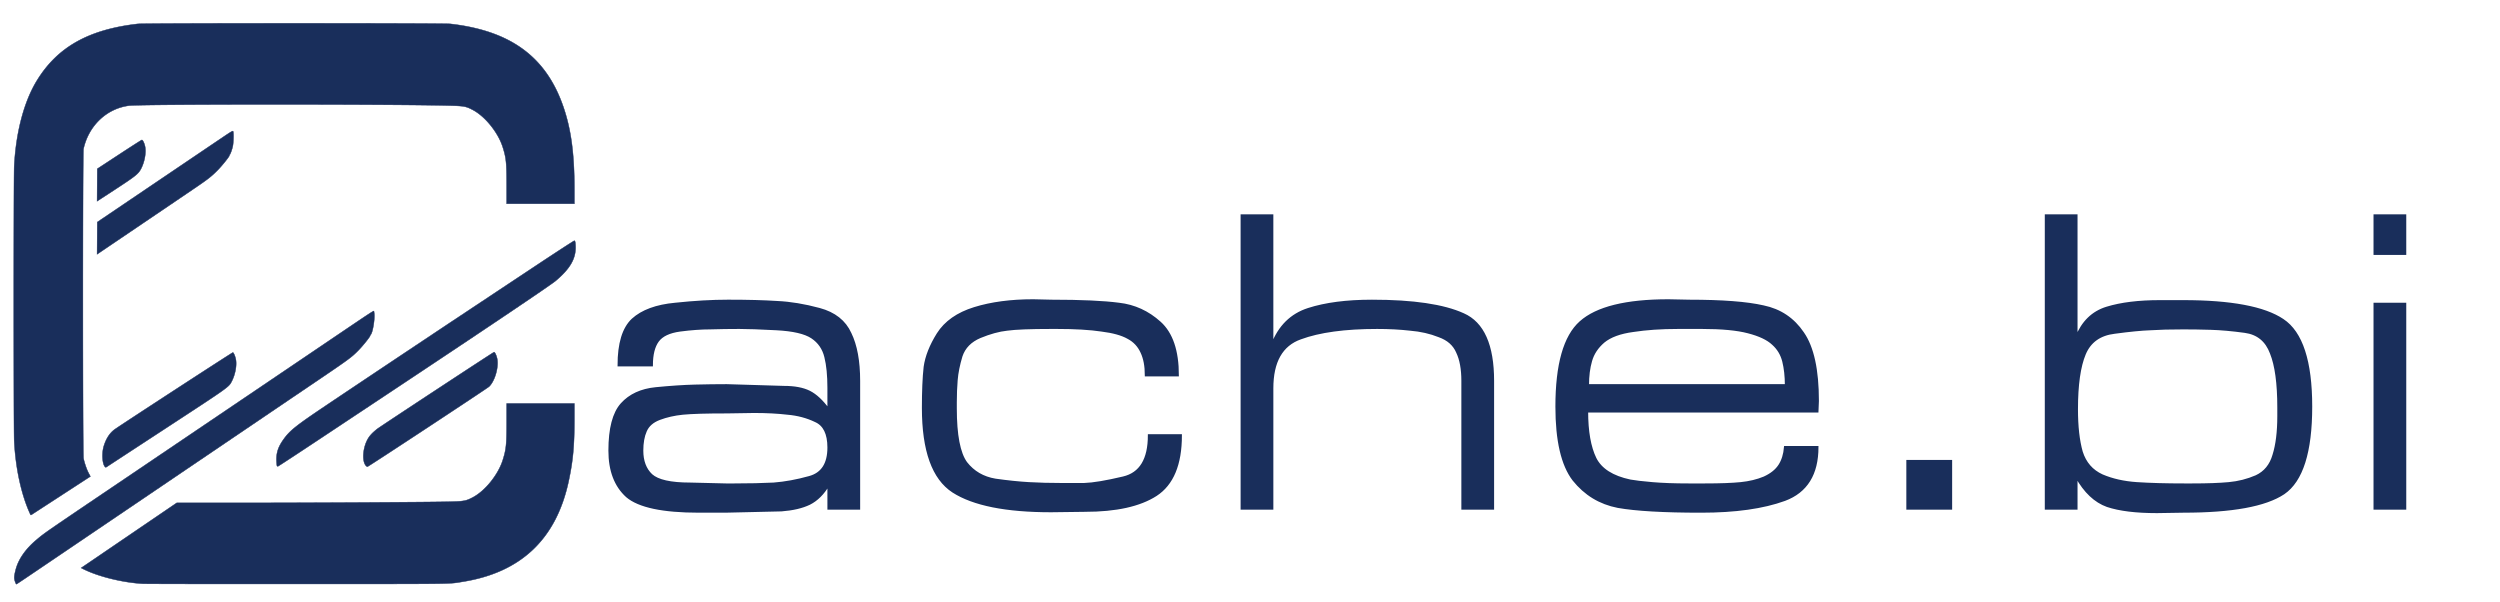
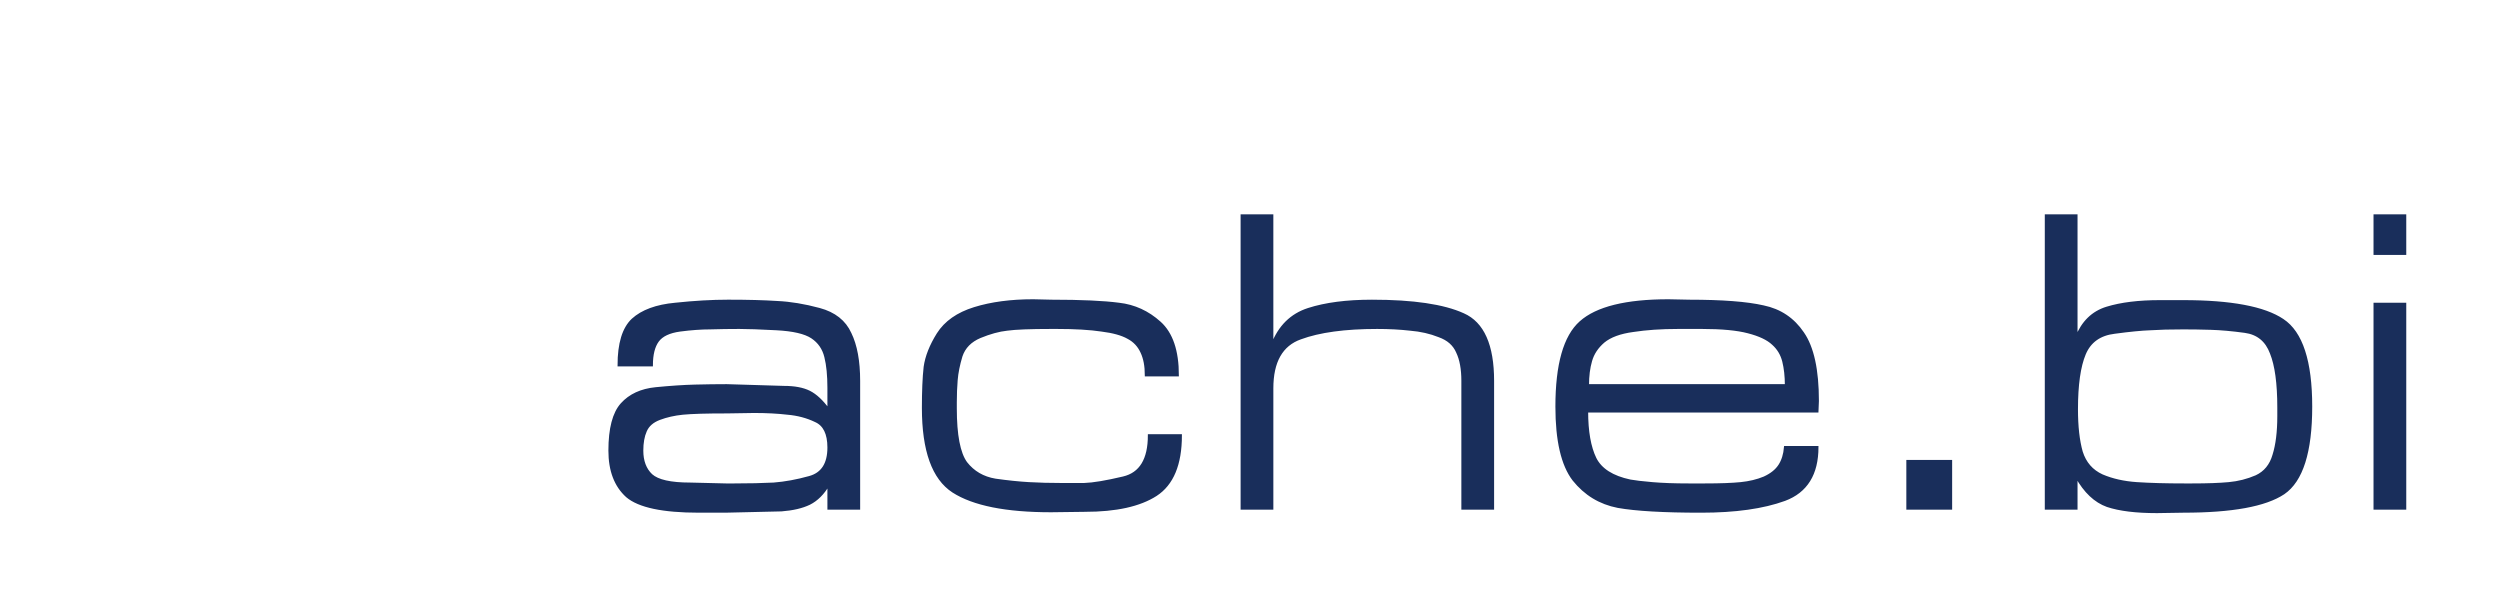
<svg xmlns="http://www.w3.org/2000/svg" width="4061.334" height="978.667" viewBox="0 0 4061.333 978.667">
  <defs>
-     <path id="a" d="M978.445 232.173h3902.722v491.986H978.445z" />
-   </defs>
-   <path d="m157.925 300.525.175-26.347 35.666-23.374c19.617-12.856 36.109-23.409 36.65-23.45 1.705-.132 4.657 6.398 5.497 12.162 1.446 9.918-1.264 23.886-6.679 34.428-4.35 8.47-8.935 12.149-41.975 33.69L157.75 326.87zm0 86.375.175-26.141 56-37.86c101.292-68.48 128.415-86.809 146.26-98.84 15.89-10.712 17.698-11.764 18.332-10.666.926 1.602.786 15.014-.23 22.218-.747 5.284-4.232 15.384-5.484 15.89-.305.123-.395.48-.202.793.65 1.052-11.655 16.542-19.201 24.172-10.167 10.28-15.422 14.398-37.32 29.253l-29.822 20.232a171164.8 171164.8 0 0 1-111.508 75.48l-17.174 11.61zm292.092 369.91c-.273-.44-.627-3.994-.788-7.897-.538-13.072 2.573-22.707 11.284-34.944 10.363-14.56 19.783-22.062 70.253-55.955 56.495-37.94 168.13-112.448 225-150.173a413797.04 413797.04 0 0 0 111.267-73.845c35.714-23.711 65.411-43.02 65.995-42.907 1.399.27 1.897 2.866 1.993 10.383.245 19.306-9.364 35.52-32.597 55.001-8.46 7.095-117.148 80.178-273.991 184.235A508375.69 508375.69 0 0 0 517.21 714.53c-35.69 23.694-65.297 43.08-65.794 43.08-.498 0-1.128-.36-1.4-.8zm144.201-.513c-5.938-7.057-5.023-26.211 1.938-40.558 3.276-6.752 7.678-11.755 16.61-18.876 4.75-3.787 188.288-124.43 189.78-124.746 1.528-.324 4.552 6.476 5.367 12.066 2.052 14.076-4.416 35.292-13.375 43.876-2.936 2.814-195.244 129.428-197.503 130.035-.616.165-1.802-.591-2.817-1.797zm-423.542 2.129c-4.528-4.529-5.574-22.085-2.01-33.735 3.783-12.364 9.823-21.562 17.902-27.263 13.296-9.384 191.283-125.177 191.86-124.82 1.594.985 4.116 7.419 4.83 12.324 1.433 9.83-1.297 23.845-6.69 34.345-4.954 9.643-3.354 8.502-105.802 75.465-51.333 33.552-94.601 61.86-96.151 62.904-2.64 1.779-2.89 1.828-3.939.78z" fill="#192e5b" stroke="#192e5b" stroke-width=".667" />
-   <path d="M49.124 835.109c-14.265-30.565-23.83-74.217-26.022-118.763-.907-18.437-.907-427.7 0-446.138 2.703-54.905 15.907-104.973 36.641-138.93 33.427-54.746 84.04-83.275 164.023-92.454 11.321-1.3 496.68-1.3 508 0 97.776 11.221 155.393 53.504 183.336 134.541 12.685 36.789 17.998 76.346 17.998 134.01v23.57h-110l-.01-28.834c-.01-38.13-.743-45.426-6.36-63.167-7.475-23.606-28.563-49.82-48.56-60.362-11.034-5.818-14.07-6.398-36.741-7.023-92.213-2.54-502.601-2.48-522 .077-36.325 4.788-65.402 32.496-73.78 70.308-1.358 6.125-1.312 495.878.047 502.667 1.488 7.435 5.203 18.169 8.309 24.007l2.865 5.387-46.625 30.303a54713.647 54713.647 0 0 1-48.448 31.468c-1.805 1.153-1.83 1.147-2.677-.667zM232.1 948.259c-33.394-1.903-73.713-11.953-97.798-24.377l-2.464-1.271 11.13-7.524a4895.55 4895.55 0 0 0 19.798-13.459c4.767-3.264 34.699-23.653 66.515-45.309l57.848-39.375 99.819.01c113.325.011 314.49-1.132 344.485-1.958 22.672-.625 25.707-1.205 36.741-7.023 19.997-10.543 41.085-36.757 48.56-60.362 5.618-17.742 6.352-25.037 6.36-63.167l.01-28.833h110v23.569c0 45.076-2.056 68.008-9.092 101.43-19.873 94.386-77.012 149.057-171.74 164.32-24.394 3.931-2.518 3.627-268.502 3.729-133.65.051-246.9-.13-251.666-.401z" fill="#192e5b" stroke="#192e5b" stroke-width=".667" />
-   <path d="M24.402 944.518c-1.743-5.238-1.567-8.406 1.043-18.721 4.235-16.741 15.567-33.276 32.988-48.132 13.097-11.169 14.463-12.12 116.882-81.341a1959601.79 1959601.79 0 0 0 128.118-86.599 371313.45 371313.45 0 0 1 86.333-58.344c20.35-13.747 76.6-51.767 125-84.49 102.77-69.48 92.134-62.584 92.806-60.164 2.237 8.05-2.176 35.924-5.928 37.44-.304.124-.394.48-.201.794.648 1.048-11.645 16.531-19.202 24.184-11.803 11.952-14.55 13.952-78.808 57.366-6.233 4.212-44.183 29.91-84.333 57.109s-78.1 52.893-84.334 57.099a21793.809 21793.809 0 0 0-32.333 21.887 56468.28 56468.28 0 0 1-41.333 27.998c-11.184 7.566-59.402 40.213-107.153 72.548C26.13 949.707 27.263 948.944 26.542 948.944c-.367 0-1.33-1.992-2.14-4.426z" fill="#192e5b" stroke="#192e5b" stroke-width=".667" />
+     </defs>
  <g style="line-height:1.25;-inkscape-font-specification:'Eurostile Extended';white-space:pre;shape-inside:url(#a)" font-weight="400" font-size="192" font-family="Eurostile Extended" stroke="#192e5b" fill="#192e5b">
    <path d="M1086.541 397.933q-3.456 5.952-8.448 8.448-4.8 2.304-12.288 2.88l-24.768.576h-11.712q-23.808 0-31.68-6.72-7.68-6.912-7.68-20.16 0-14.592 5.376-20.544t14.976-6.912q9.792-.96 17.28-1.152 7.488-.192 14.016-.192l25.344.768q6.912 0 11.136 2.112 4.224 2.112 8.448 7.872v-9.6q0-8.256-1.344-13.632-1.344-5.568-5.952-8.64-4.608-3.072-15.744-3.648-10.944-.576-16.32-.576-6.528 0-12.672.192-6.144 0-13.44.96-7.104.96-9.792 4.608-2.688 3.648-2.688 10.752h-14.592q0-14.4 6.144-20.16 6.336-5.76 18.816-6.912 12.672-1.344 23.232-1.344 13.056 0 21.696.576 8.64.384 18.624 3.072 9.984 2.688 13.632 10.752 3.84 7.872 3.84 20.928v56.256h-13.44zm-45.312 0h3.84q9.792 0 17.28-.384 7.488-.576 15.744-2.88 8.448-2.304 8.448-13.056 0-9.216-5.76-11.712-5.568-2.688-12.288-3.264-6.528-.768-14.784-.768l-11.904.192q-13.824 0-19.584.576-5.568.576-10.176 2.304-4.608 1.728-6.144 5.376-1.536 3.456-1.536 8.64 0 6.912 4.032 10.752 4.224 3.84 17.088 3.84zm158.401 11.52-14.977.192q-29.76 0-43.2-8.64-13.248-8.64-13.248-36.864 0-11.136.768-18.048.96-6.912 5.76-14.592 4.992-7.872 16.128-11.328 11.136-3.456 25.92-3.456l8.064.192q19.584 0 29.76 1.344 10.176 1.152 18.048 8.256 7.872 7.104 7.872 23.232h-14.016q0-6.144-1.92-10.176-1.92-4.224-5.952-6.336-4.032-2.304-11.712-3.264-7.68-1.152-19.776-1.152h-2.304q-14.016 0-19.584.768-5.376.576-11.904 3.264-6.336 2.688-8.256 8.448-1.728 5.76-2.112 10.56-.384 4.608-.384 9.792v2.688q0 17.664 4.608 24 4.8 6.144 12.864 7.488 8.064 1.152 14.784 1.536 6.72.384 14.4.384h9.984q5.952-.192 17.28-2.88 11.328-2.688 11.328-18.624h14.016q0 19.2-10.944 26.304-10.752 6.912-31.296 6.912zm82.56-73.153q4.607-12.095 15.935-15.743 11.328-3.648 28.032-3.648 27.264 0 40.32 5.952 13.056 5.76 13.056 29.376v56.256h-13.44v-56.256q0-7.872-2.304-12.672-2.112-4.992-8.064-7.104-5.76-2.304-12.672-2.88-6.72-.768-14.592-.768-21.312 0-33.792 4.608-12.48 4.416-12.48 22.08v52.992h-13.44V279.277h13.44zm157.823 59.905q3.072.576 9.792 1.152t15.936.576h7.296q9.984 0 15.744-.576t10.368-2.496q4.608-2.112 6.72-5.376 2.112-3.264 2.496-8.064h14.208q0 17.856-14.4 23.232-14.208 5.184-36.864 5.184-24.768 0-36.672-2.112-11.904-2.304-19.584-11.904-7.488-9.792-7.488-32.256 0-27.84 10.56-37.248 10.752-9.6 38.784-9.6l9.216.192q21.696 0 32.64 2.496 11.136 2.304 17.472 11.712 6.528 9.408 6.528 29.952l-.192 4.608h-101.568q0 13.248 3.648 20.736 3.648 7.296 15.36 9.792zm31.68-67.392h-10.56q-11.136 0-19.776 1.344-8.64 1.152-13.056 4.8-4.224 3.648-5.568 8.448-1.344 4.608-1.344 10.752h87.36q0-5.952-1.152-10.56-1.152-4.608-4.608-7.68-3.456-3.264-10.944-5.184-7.296-1.92-20.352-1.92zm109.824 79.68h-19.2v-20.928h19.2zm55.296-75.456q4.032-10.176 13.44-13.056 9.408-2.88 23.424-2.88h10.176q31.68 0 43.968 8.256 12.48 8.256 12.48 38.208 0 29.952-12.096 38.208-12.096 8.064-44.16 8.064l-11.712.192q-13.824 0-21.888-2.688-8.064-2.88-13.632-12.864v14.016h-13.44V279.277h13.44zm47.808 64.896h3.264q9.984 0 16.128-.576 6.336-.576 12.096-3.072 5.76-2.688 7.68-9.408 2.112-6.72 2.112-17.088v-3.84q0-15.936-3.264-24-3.072-8.256-11.52-9.408-8.448-1.152-14.976-1.344-6.528-.192-12.096-.192-8.832 0-14.592.384-5.76.192-15.744 1.536-9.792 1.152-13.248 9.408-3.456 8.256-3.456 24.384 0 11.328 2.112 18.816 2.304 7.296 9.024 10.368 6.72 2.88 15.36 3.456 8.832.576 21.12.576zm97.152 10.56h-13.44v-90.24h13.44zm0-112.32h-13.44v-16.896h13.44z" style="-inkscape-font-specification:'Eurostile Extended'" aria-label="ache.bi" transform="translate(-2656.83 -678.788) scale(3.684)" />
  </g>
</svg>